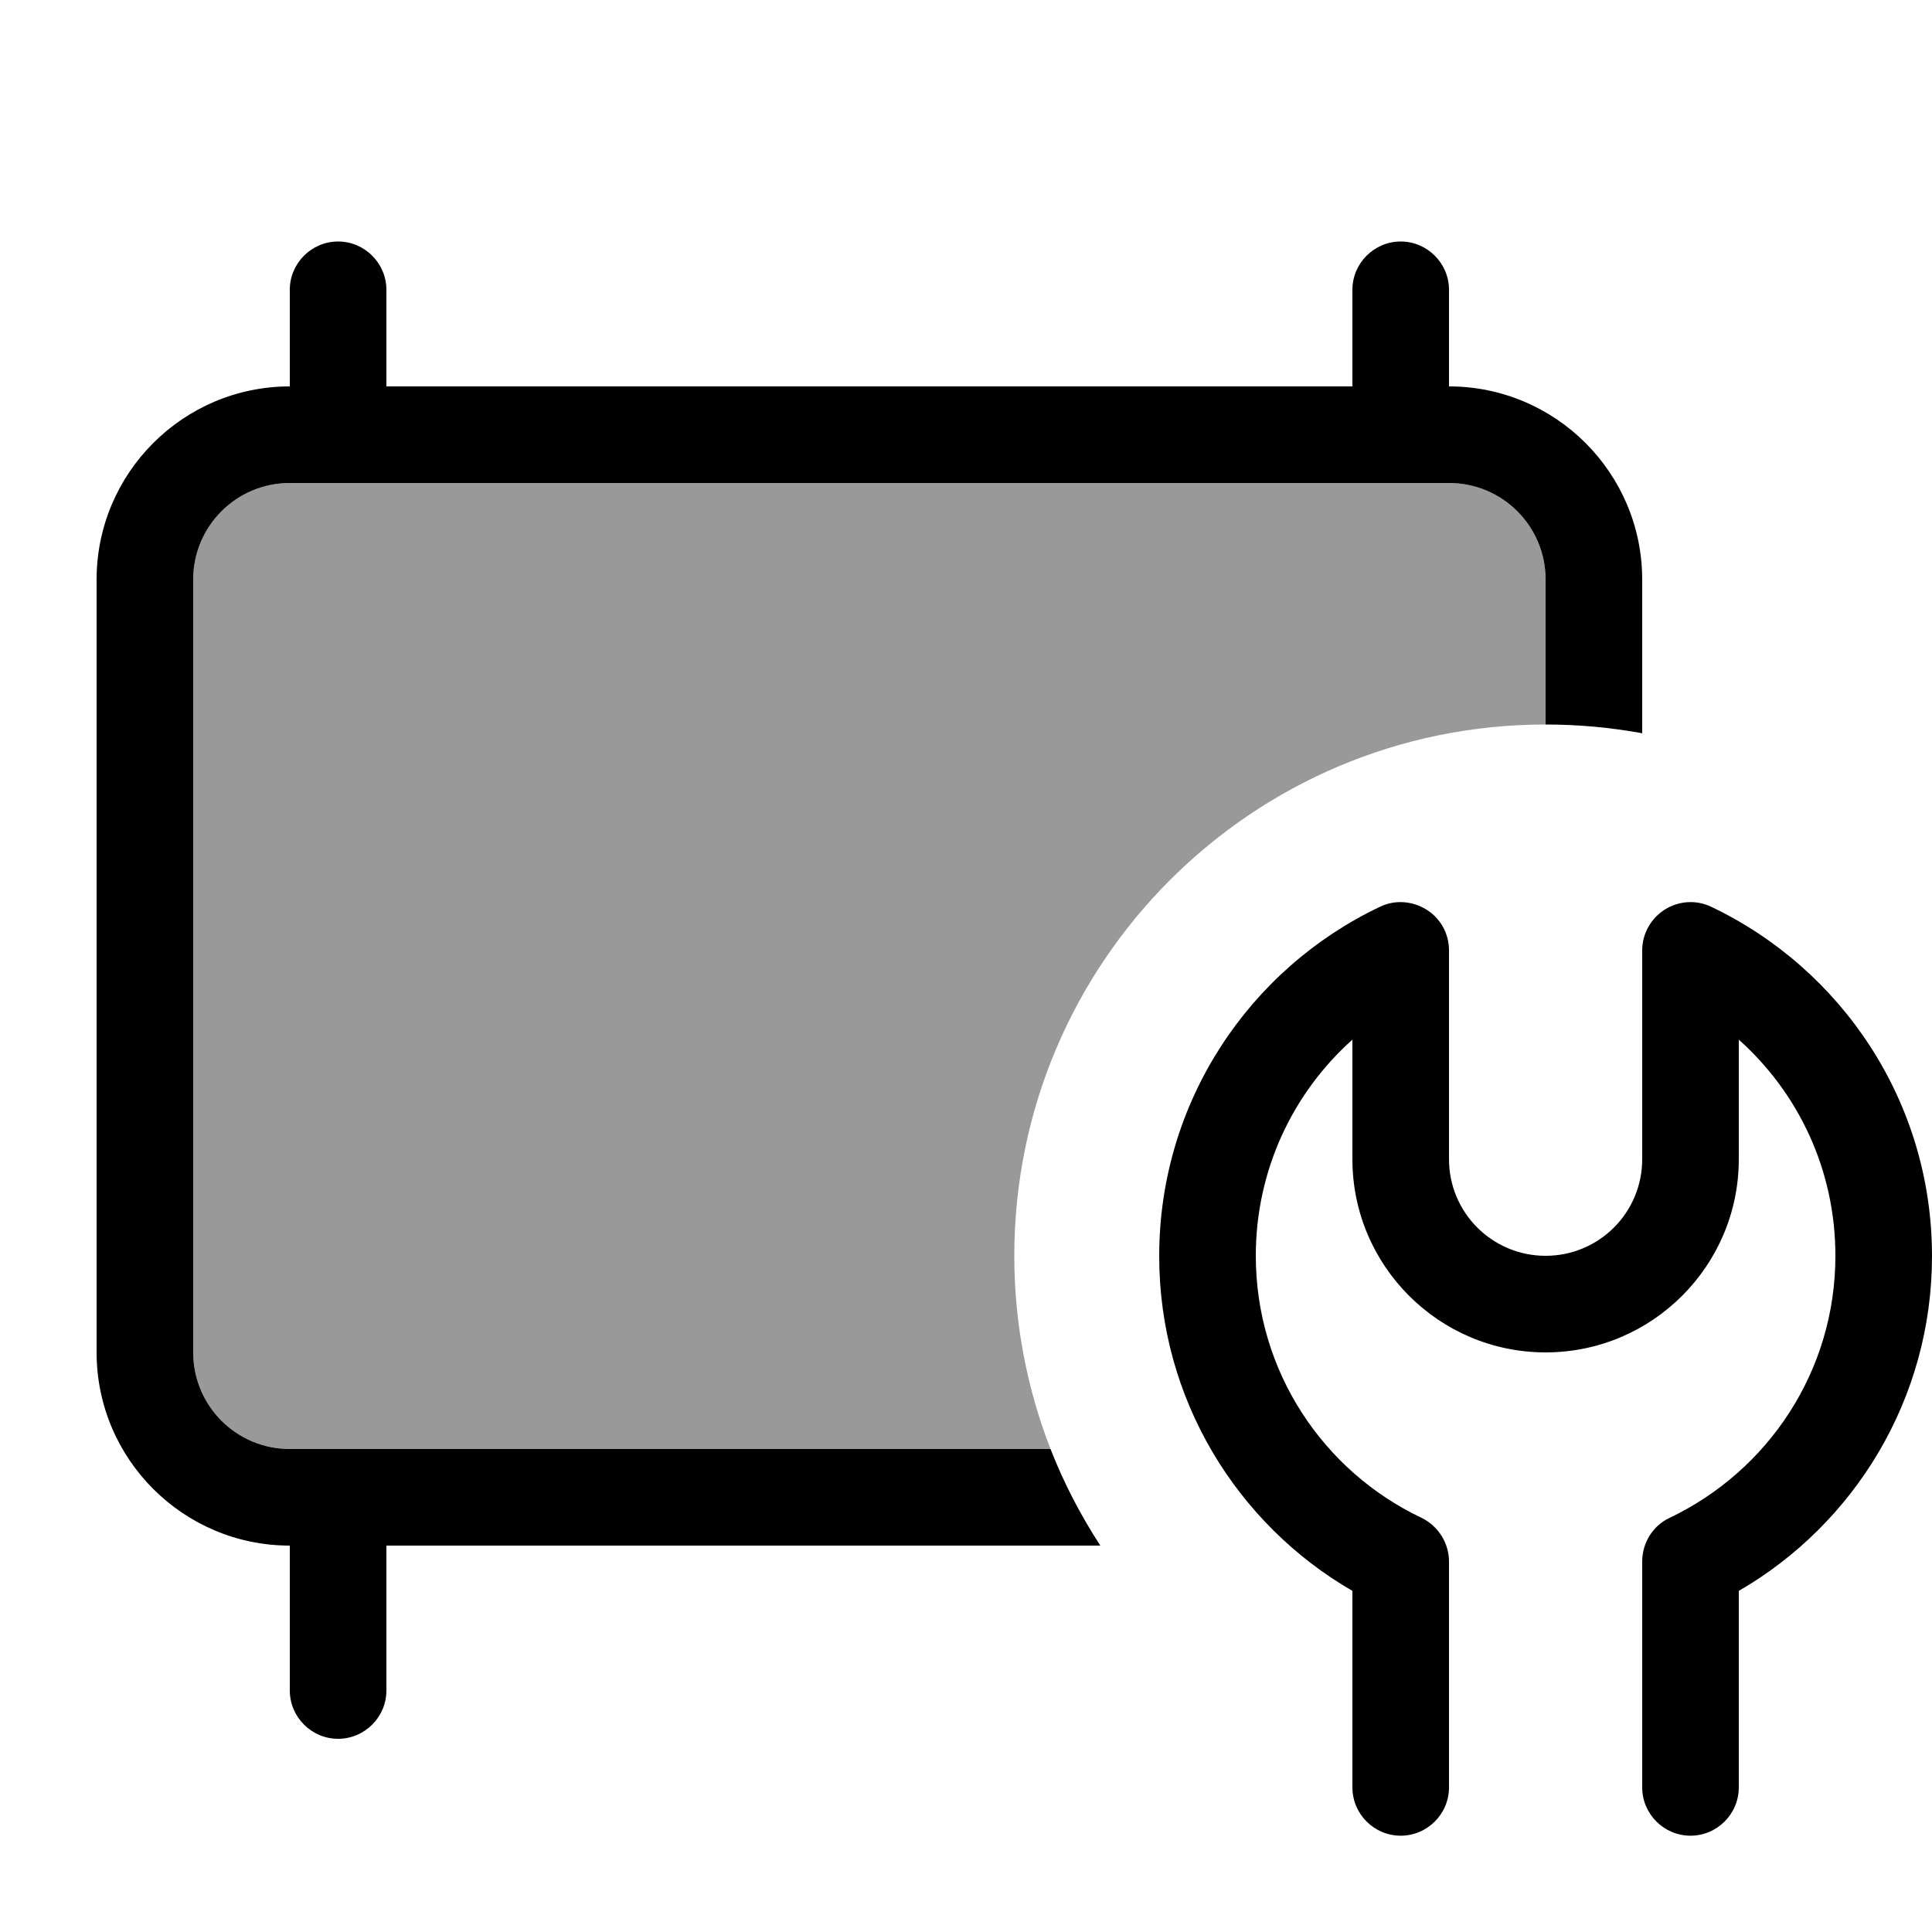
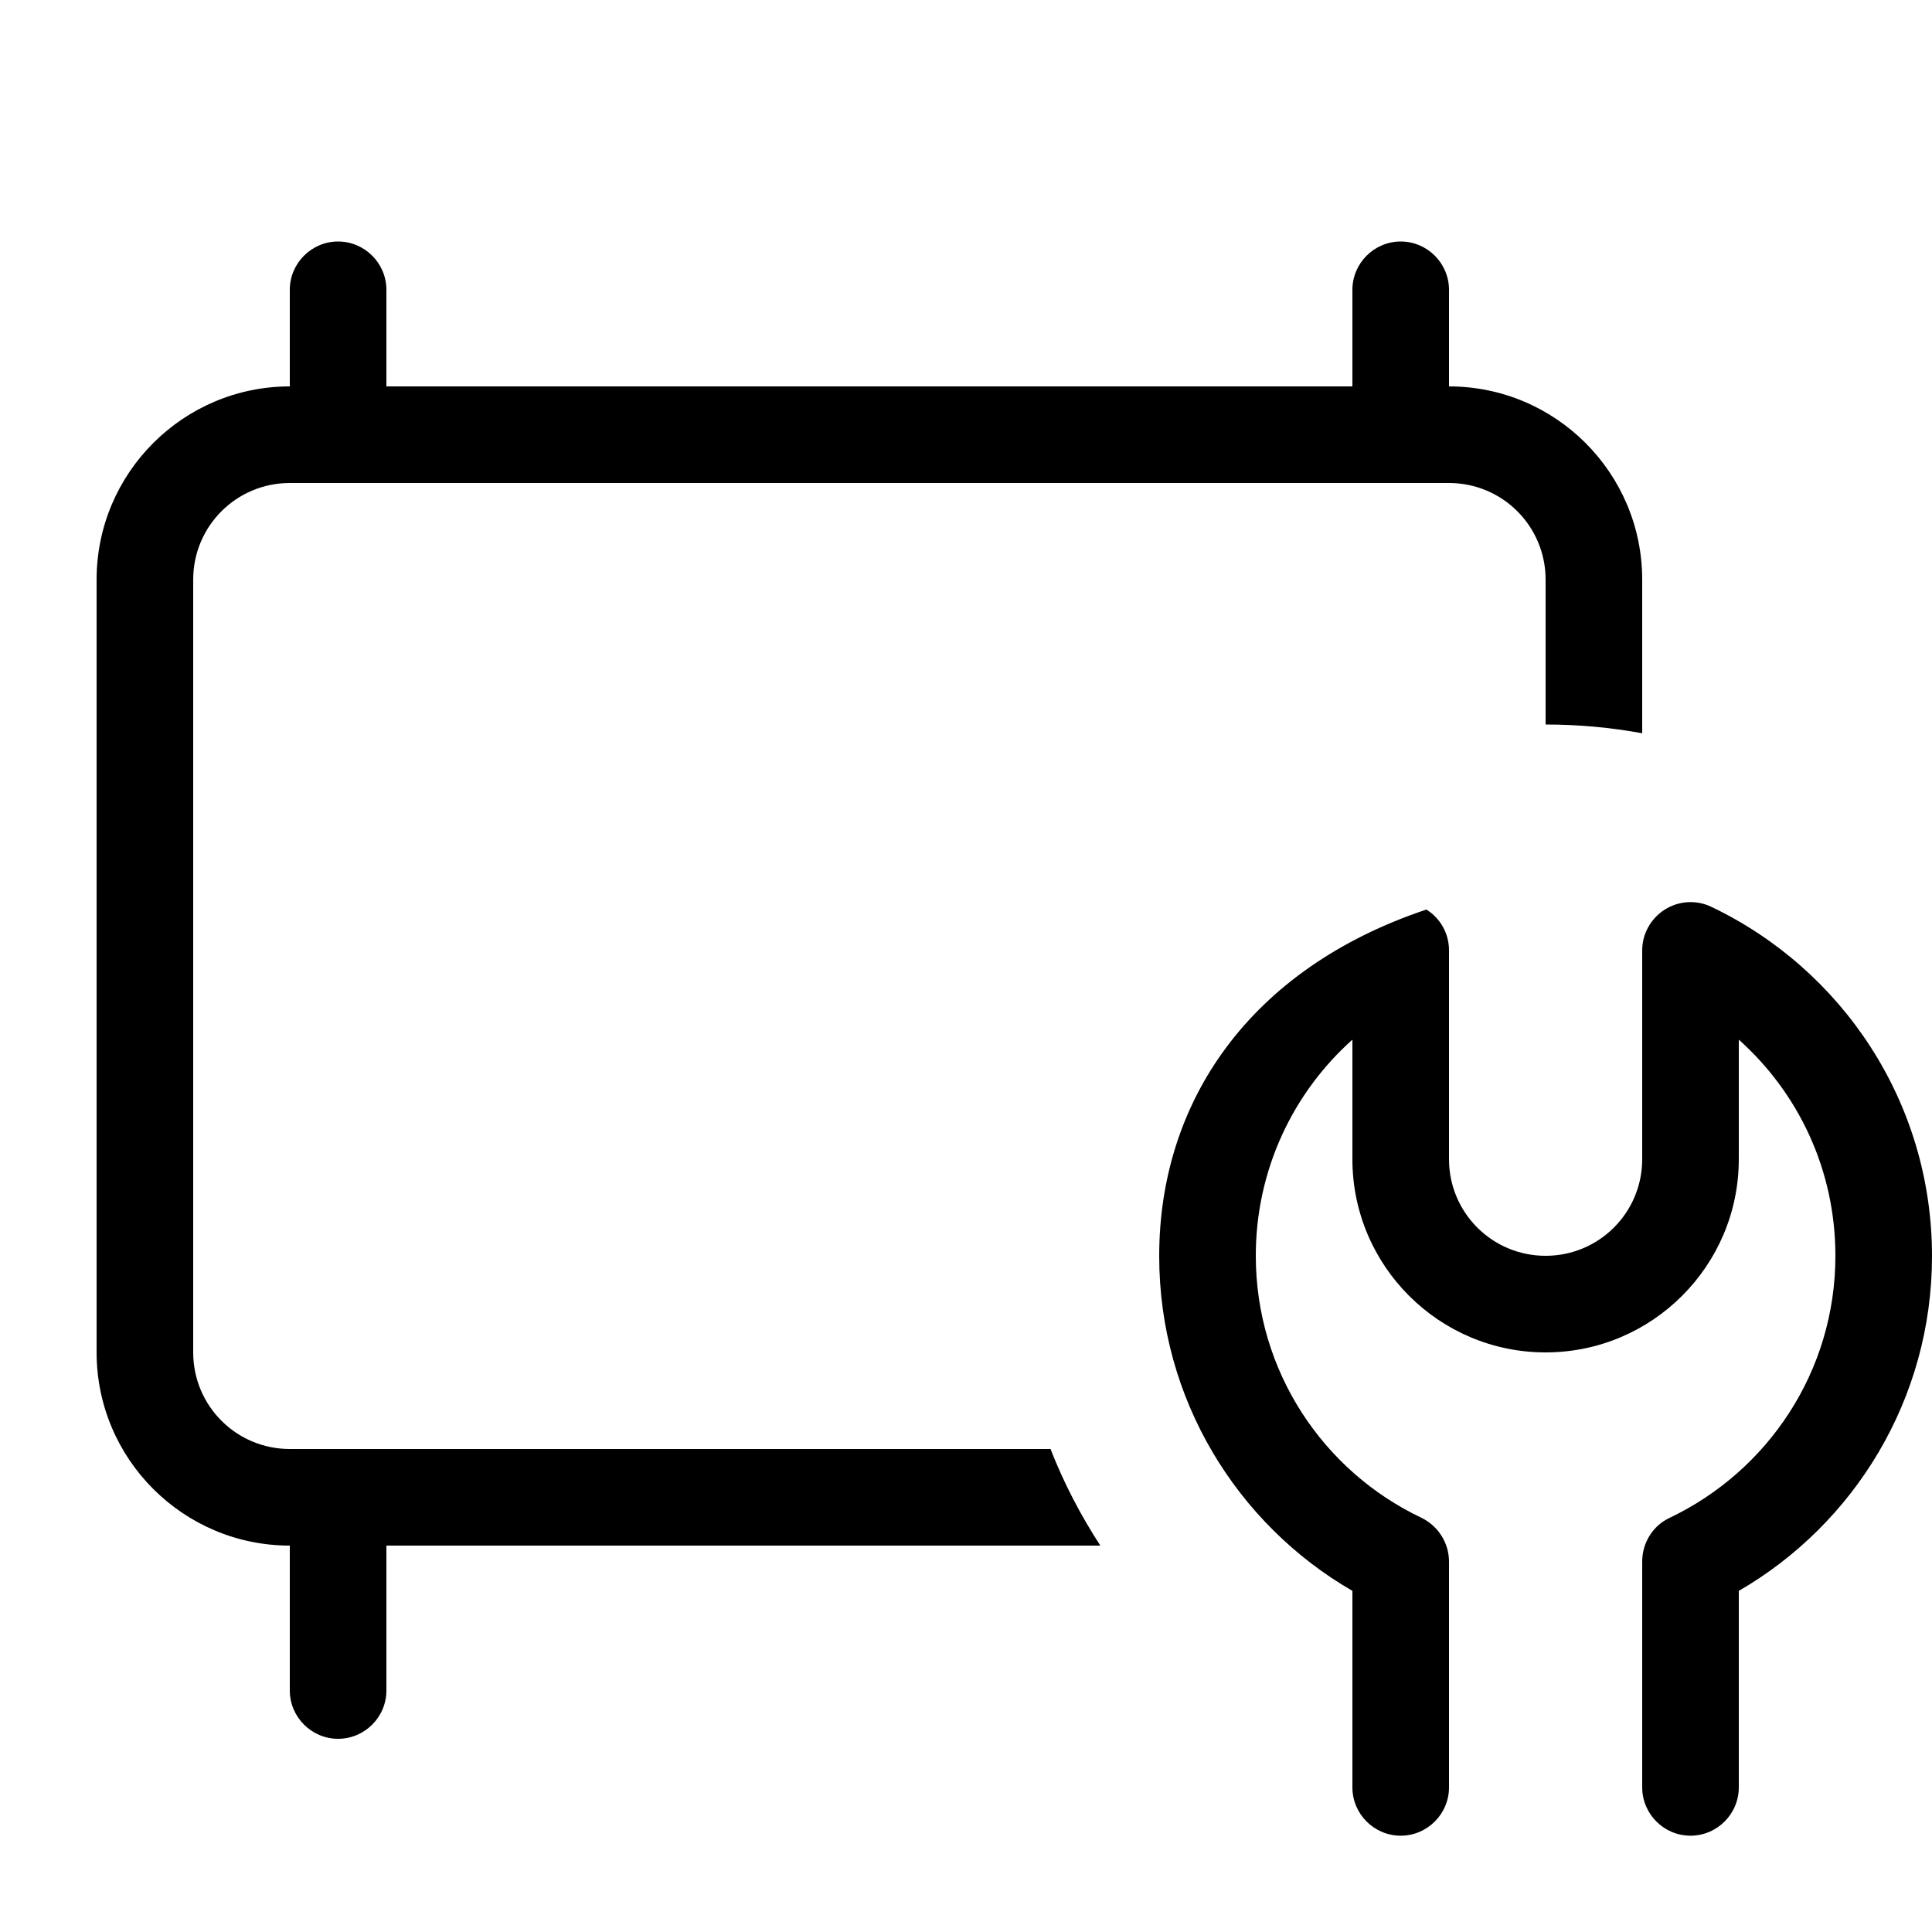
<svg xmlns="http://www.w3.org/2000/svg" viewBox="0 0 640 640">
-   <path opacity=".4" fill="currentColor" d="M64 192C64 174.3 78.3 160 96 160L480 160C497.7 160 512 174.3 512 192L512 240C414.8 240 336 318.8 336 416C336 438.6 340.3 460.2 348 480L96 480C78.3 480 64 465.7 64 448L64 192z" />
-   <path fill="currentColor" d="M96 96L96 128C60.7 128 32 156.7 32 192L32 448C32 483.3 60.7 512 96 512L96 512L96 560C96 568.8 103.2 576 112 576C120.8 576 128 568.8 128 560L128 512L364.5 512C358 502 352.4 491.3 348 480L96 480C78.3 480 64 465.7 64 448L64 192C64 174.3 78.3 160 96 160L480 160C497.7 160 512 174.3 512 192L512 240C522.9 240 533.6 241 544 242.9L544 192C544 156.7 515.3 128 480 128L480 96C480 87.2 472.8 80 464 80C455.2 80 448 87.2 448 96L448 128L128 128L128 96C128 87.2 120.8 80 112 80C103.2 80 96 87.2 96 96zM480 314.8C480 309.3 477.2 304.2 472.5 301.3C467.8 298.4 462 298 457.1 300.4C413.9 320.9 384 365 384 416.1C384 463.5 409.8 504.9 448 527L448 592.1C448 600.9 455.2 608.1 464 608.1C472.8 608.1 480 600.9 480 592.1L480 517.3C480 511.1 476.4 505.5 470.9 502.8C438.4 487.4 416 454.3 416 416C416 387.6 428.3 362 448 344.4L448 384C448 419.3 476.7 448 512 448C547.3 448 576 419.3 576 384L576 344.4C595.7 362 608 387.5 608 416C608 454.3 585.6 487.3 553.1 502.8C547.5 505.4 544 511.1 544 517.3L544 592.1C544 600.9 551.2 608.1 560 608.1C568.8 608.1 576 600.9 576 592.1L576 527C614.2 504.9 640 463.5 640 416.1C640 365 610.1 321 566.9 300.4C561.9 298 556.1 298.4 551.5 301.3C546.9 304.2 544 309.3 544 314.8L544 384C544 401.7 529.7 416 512 416C494.3 416 480 401.7 480 384L480 314.8z" />
+   <path fill="currentColor" d="M96 96L96 128C60.7 128 32 156.7 32 192L32 448C32 483.3 60.7 512 96 512L96 512L96 560C96 568.8 103.2 576 112 576C120.8 576 128 568.8 128 560L128 512L364.5 512C358 502 352.4 491.3 348 480L96 480C78.3 480 64 465.7 64 448L64 192C64 174.3 78.3 160 96 160L480 160C497.7 160 512 174.3 512 192L512 240C522.9 240 533.6 241 544 242.9L544 192C544 156.7 515.3 128 480 128L480 96C480 87.2 472.8 80 464 80C455.2 80 448 87.2 448 96L448 128L128 128L128 96C128 87.2 120.8 80 112 80C103.2 80 96 87.2 96 96zM480 314.8C480 309.3 477.2 304.2 472.5 301.3C413.9 320.9 384 365 384 416.1C384 463.5 409.8 504.9 448 527L448 592.1C448 600.9 455.2 608.1 464 608.1C472.8 608.1 480 600.9 480 592.1L480 517.3C480 511.1 476.4 505.5 470.9 502.8C438.4 487.4 416 454.3 416 416C416 387.6 428.3 362 448 344.4L448 384C448 419.3 476.7 448 512 448C547.3 448 576 419.3 576 384L576 344.4C595.7 362 608 387.5 608 416C608 454.3 585.6 487.3 553.1 502.8C547.5 505.4 544 511.1 544 517.3L544 592.1C544 600.9 551.2 608.1 560 608.1C568.8 608.1 576 600.9 576 592.1L576 527C614.2 504.9 640 463.5 640 416.1C640 365 610.1 321 566.9 300.4C561.9 298 556.1 298.4 551.5 301.3C546.9 304.2 544 309.3 544 314.8L544 384C544 401.7 529.7 416 512 416C494.3 416 480 401.7 480 384L480 314.8z" />
</svg>